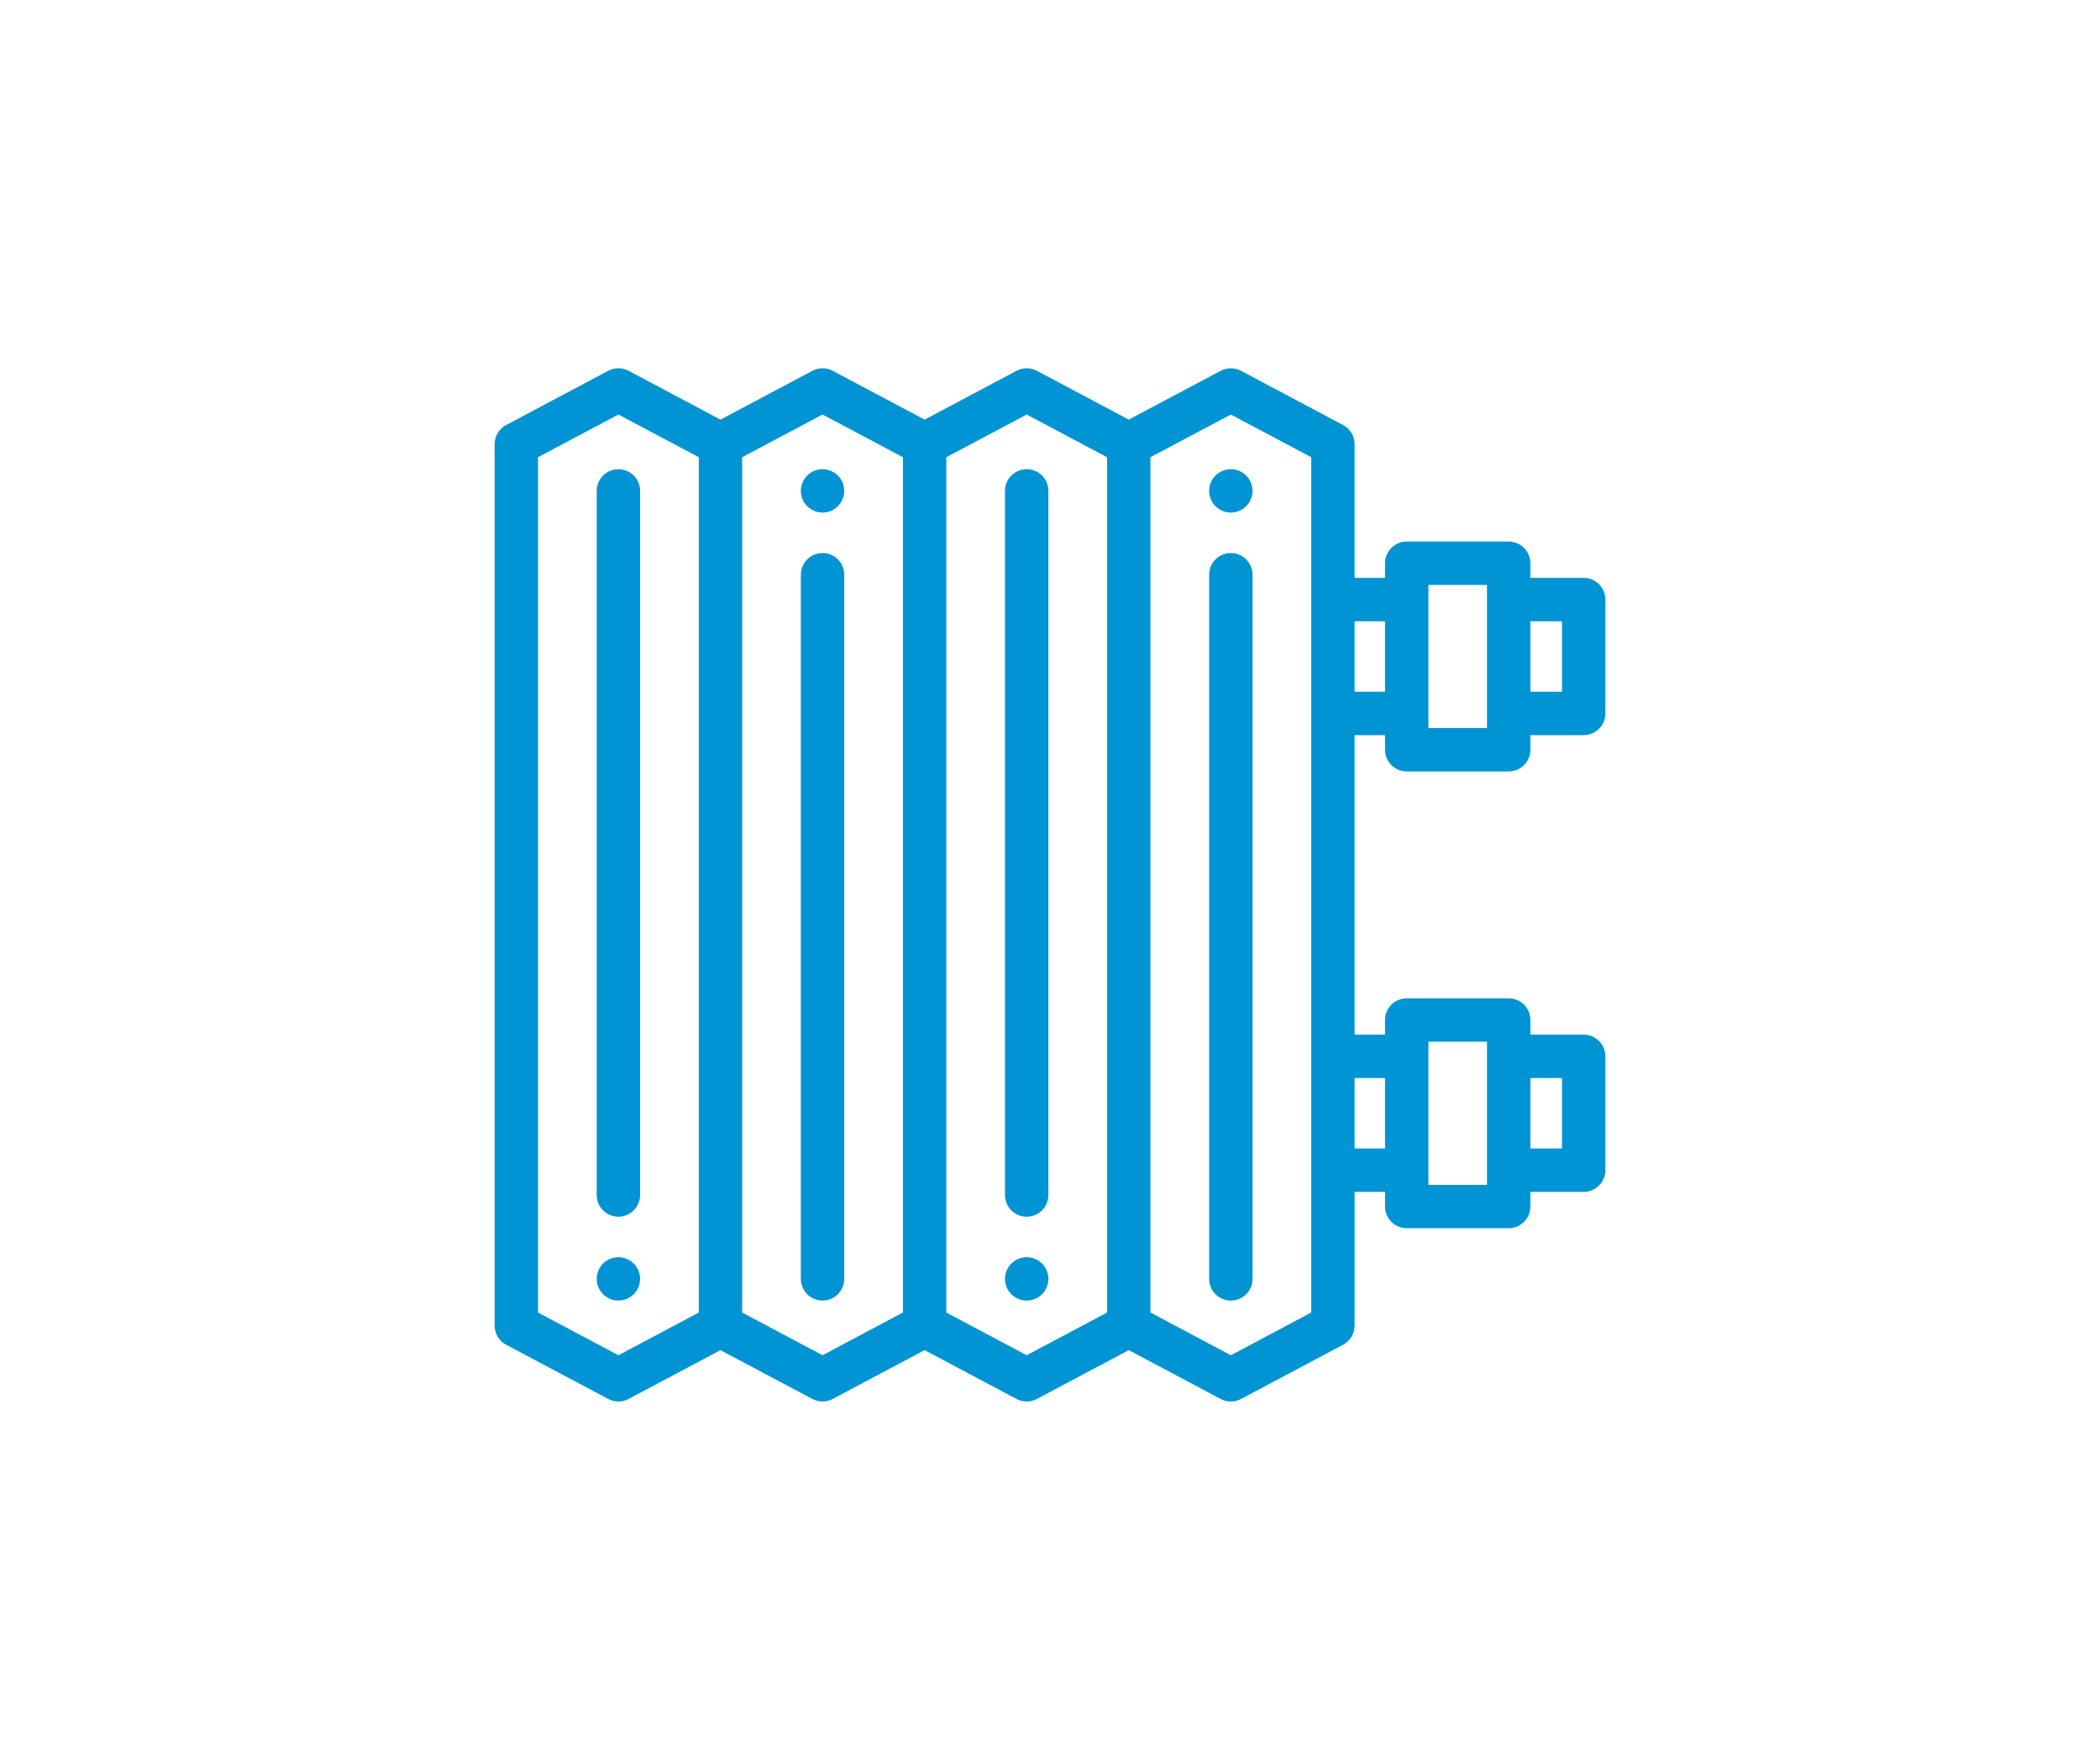
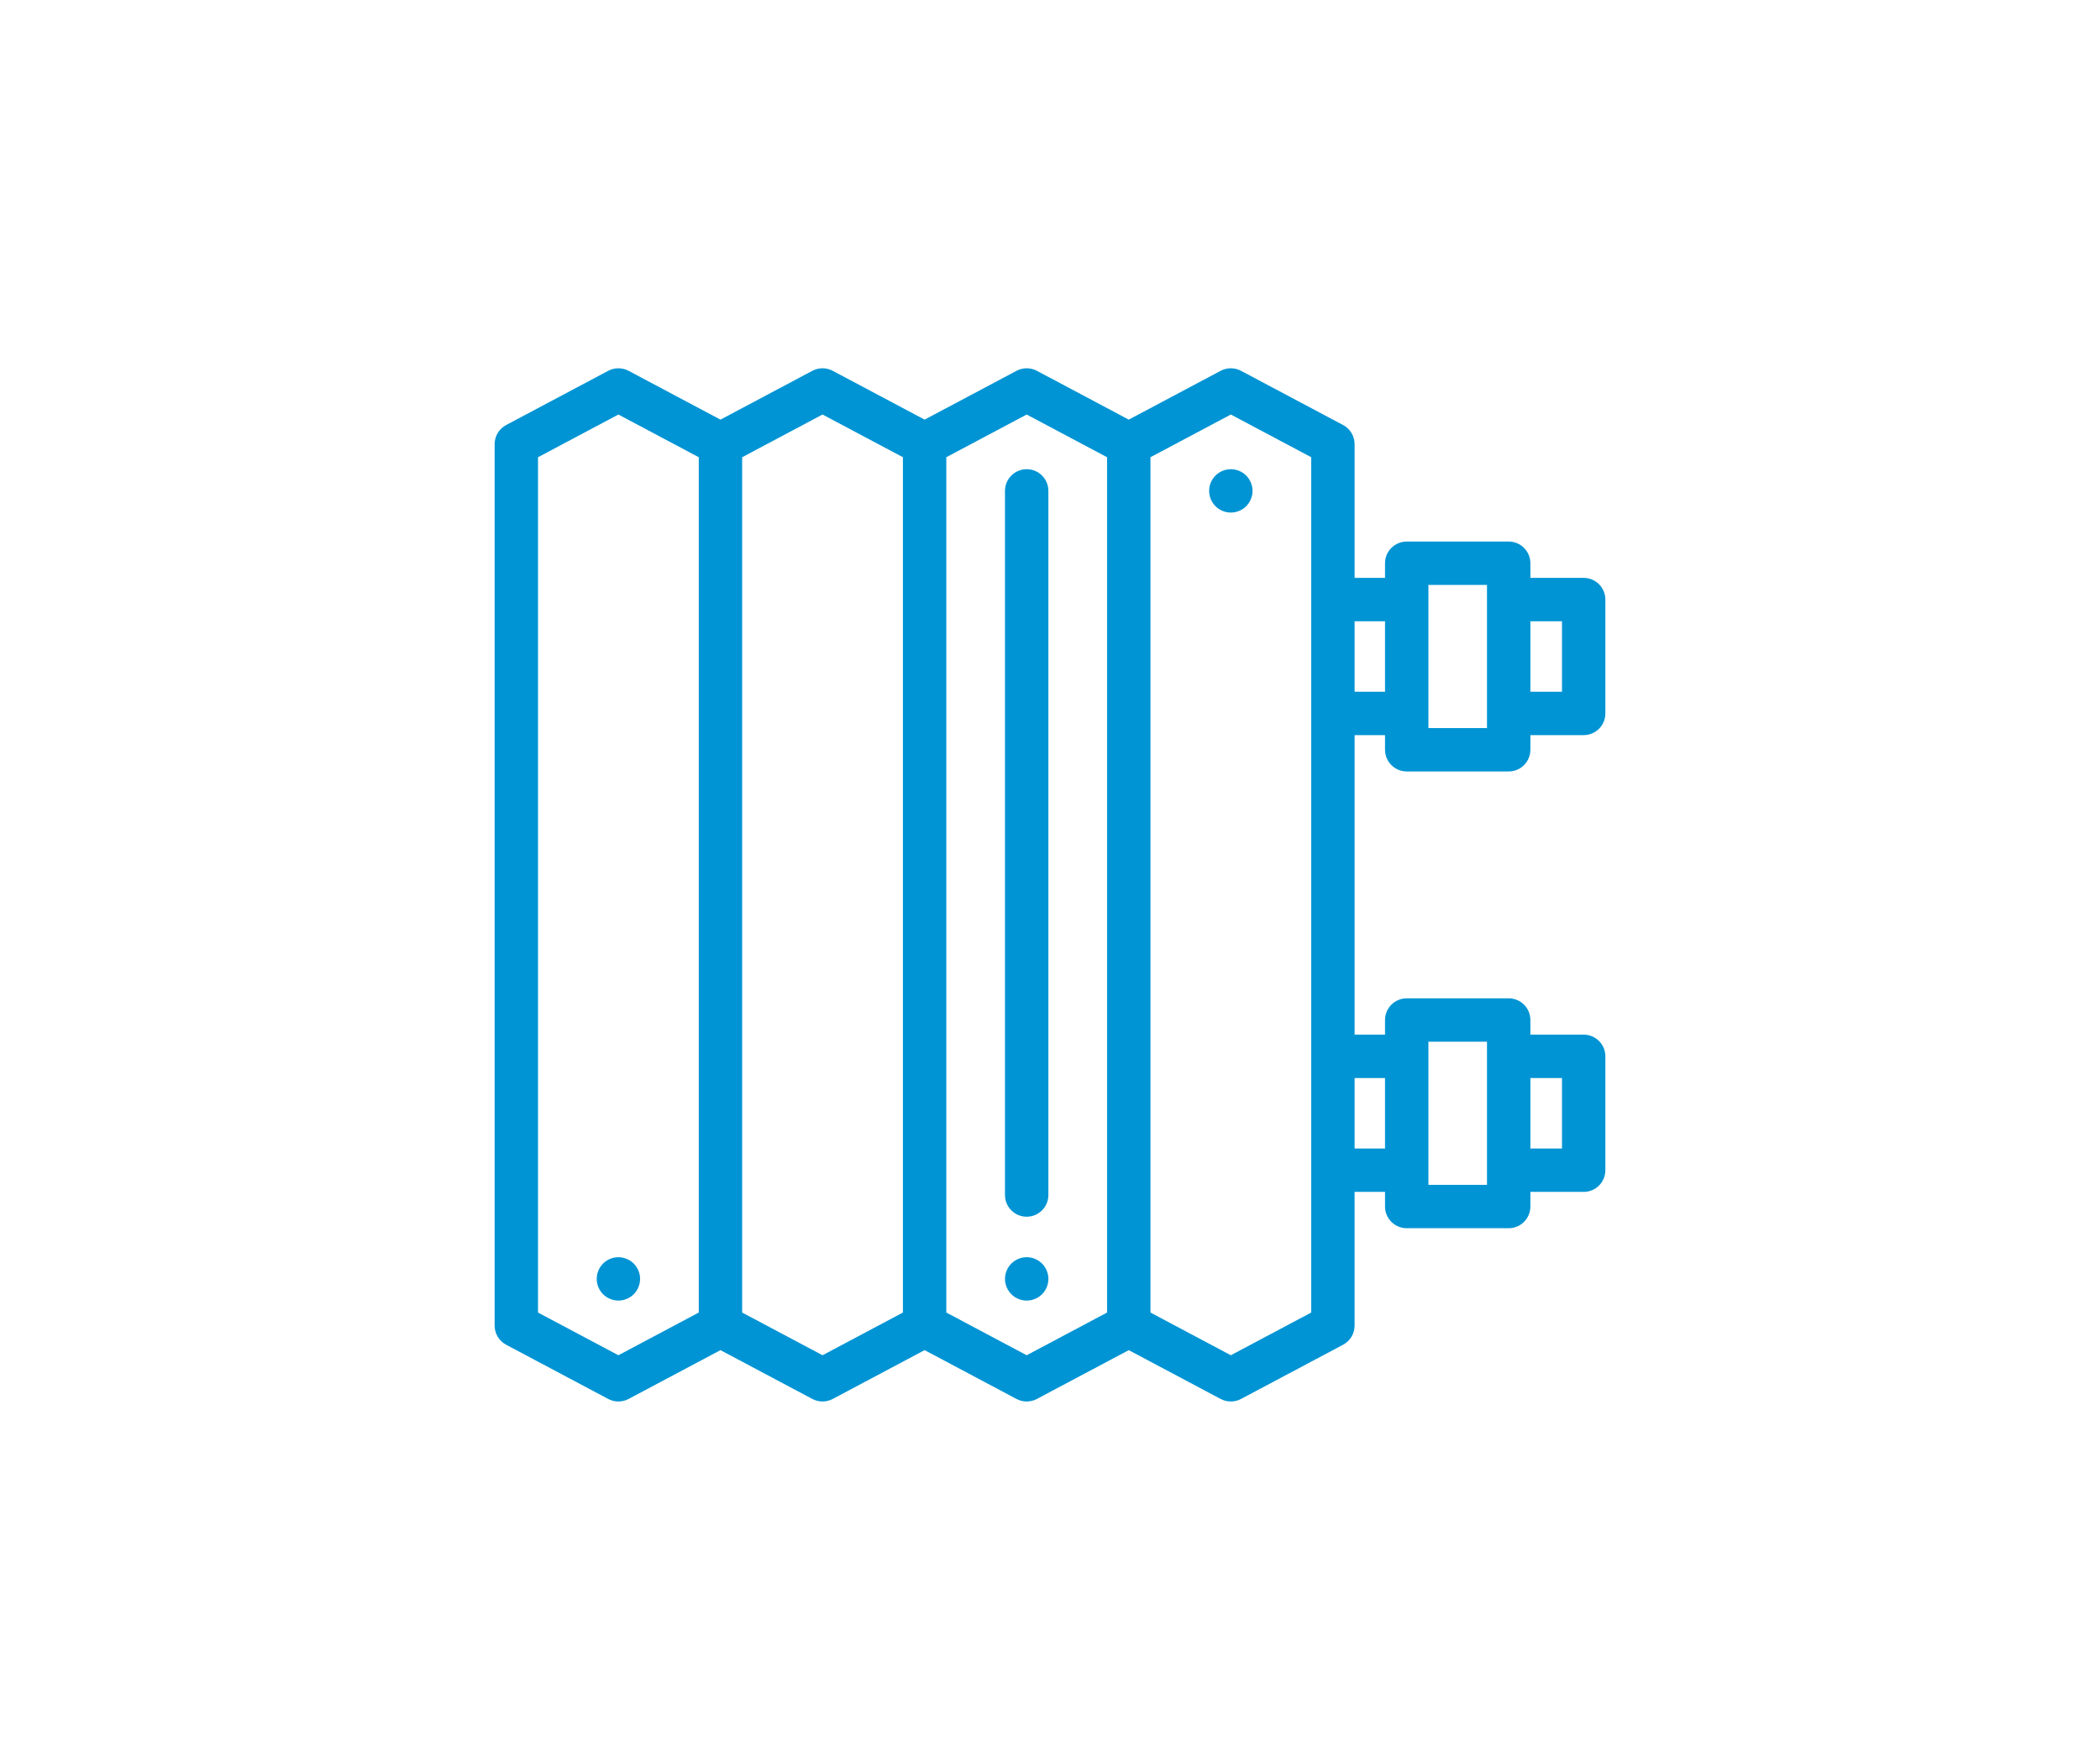
<svg xmlns="http://www.w3.org/2000/svg" width="242" height="203" viewBox="0 0 242 203" fill="none">
  <path d="M162.108 88.924H173.858C175.239 88.924 176.358 87.805 176.358 86.424V84.737H182.5C183.881 84.737 185 83.618 185 82.237V69.112C185 67.731 183.881 66.612 182.5 66.612H176.358V64.924C176.358 63.544 175.239 62.425 173.858 62.425H162.108C160.728 62.425 159.608 63.544 159.608 64.924V66.612H156.102V51.201C156.102 50.276 155.591 49.427 154.775 48.993L143.012 42.743C142.278 42.354 141.399 42.354 140.666 42.743L130.076 48.37L119.487 42.743C118.753 42.354 117.874 42.354 117.14 42.743L106.551 48.37L95.962 42.743C95.228 42.354 94.349 42.354 93.615 42.743L83.025 48.37L72.436 42.743C71.702 42.354 70.823 42.354 70.09 42.743L58.327 48.993C57.511 49.427 57 50.276 57 51.201V152.799C57 153.724 57.511 154.573 58.327 155.007L70.09 161.257C70.457 161.452 70.86 161.549 71.263 161.549C71.666 161.549 72.069 161.452 72.436 161.257L83.025 155.63L93.615 161.257C93.982 161.452 94.385 161.549 94.788 161.549C95.192 161.549 95.594 161.452 95.961 161.257L106.551 155.63L117.14 161.257C117.507 161.452 117.91 161.549 118.313 161.549C118.717 161.549 119.12 161.452 119.486 161.257L130.076 155.63L140.665 161.257C141.032 161.452 141.435 161.549 141.838 161.549C142.242 161.549 142.645 161.452 143.011 161.257L154.774 155.007C155.59 154.573 156.101 153.724 156.101 152.799V137.388H159.608V139.076C159.608 140.456 160.727 141.576 162.108 141.576H173.858C175.239 141.576 176.358 140.456 176.358 139.076V137.388H182.5C183.881 137.388 185 136.269 185 134.888V121.763C185 120.383 183.881 119.263 182.5 119.263H176.358V117.576C176.358 116.195 175.239 115.076 173.858 115.076H162.108C160.728 115.076 159.608 116.195 159.608 117.576V119.263H156.102V84.737H159.608V86.424C159.608 87.805 160.728 88.924 162.108 88.924ZM176.358 71.612H180V79.737H176.358V71.612ZM164.608 67.424H171.358V83.924H164.608V67.424ZM80.525 151.296L71.263 156.218L62 151.296V52.704L71.263 47.782L80.525 52.704V151.296ZM104.051 151.296L94.788 156.218L85.525 151.296V52.704L94.788 47.782L104.051 52.704V151.296ZM127.576 151.296L118.313 156.218L109.051 151.296V52.704L118.313 47.782L127.576 52.704V151.296ZM151.102 151.296L141.839 156.218L132.576 151.296V52.704L141.839 47.782L151.102 52.704V151.296ZM176.358 124.263H180V132.388H176.358V124.263ZM164.608 120.076H171.358V136.576H164.608V120.076ZM159.608 124.263V132.388H156.102V124.263H159.608ZM156.102 79.737V71.612H159.608V79.737H156.102Z" fill="#0094D4" />
-   <path d="M97.24 56.095C97.208 55.935 97.16 55.778 97.098 55.627C97.035 55.477 96.958 55.33 96.868 55.195C96.775 55.057 96.673 54.93 96.555 54.815C96.44 54.7 96.313 54.595 96.175 54.505C96.04 54.415 95.895 54.337 95.745 54.275C95.593 54.212 95.435 54.165 95.278 54.133C94.955 54.068 94.623 54.068 94.3 54.133C94.14 54.165 93.983 54.212 93.833 54.275C93.68 54.337 93.535 54.415 93.4 54.505C93.263 54.595 93.135 54.7 93.02 54.815C92.905 54.93 92.8 55.057 92.71 55.195C92.62 55.33 92.543 55.477 92.48 55.627C92.418 55.778 92.37 55.935 92.338 56.095C92.305 56.258 92.288 56.42 92.288 56.583C92.288 57.242 92.555 57.885 93.02 58.35C93.135 58.468 93.263 58.57 93.4 58.663C93.535 58.752 93.68 58.83 93.833 58.892C93.983 58.955 94.14 59.002 94.3 59.035C94.46 59.068 94.625 59.083 94.788 59.083C94.95 59.083 95.115 59.068 95.278 59.035C95.435 59.002 95.593 58.955 95.745 58.892C95.895 58.83 96.04 58.752 96.175 58.663C96.313 58.57 96.44 58.468 96.555 58.35C97.02 57.885 97.288 57.242 97.288 56.583C97.288 56.42 97.273 56.258 97.24 56.095Z" fill="#0094D4" />
-   <path d="M94.788 63.75C93.407 63.75 92.288 64.869 92.288 66.25V147.417C92.288 148.798 93.407 149.917 94.788 149.917C96.169 149.917 97.288 148.798 97.288 147.417V66.25C97.288 64.869 96.169 63.75 94.788 63.75Z" fill="#0094D4" />
  <path d="M73.713 146.927C73.683 146.767 73.633 146.61 73.57 146.46C73.508 146.31 73.433 146.165 73.34 146.03C73.25 145.892 73.145 145.765 73.03 145.65C72.45 145.067 71.588 144.802 70.775 144.965C70.615 144.997 70.458 145.045 70.308 145.107C70.155 145.17 70.01 145.247 69.875 145.337C69.738 145.43 69.61 145.532 69.495 145.65C69.38 145.765 69.275 145.892 69.185 146.03C69.095 146.165 69.018 146.31 68.955 146.46C68.893 146.61 68.843 146.767 68.813 146.927C68.78 147.09 68.763 147.252 68.763 147.417C68.763 147.58 68.78 147.745 68.813 147.905C68.843 148.065 68.893 148.222 68.955 148.372C69.018 148.525 69.095 148.67 69.185 148.805C69.275 148.942 69.38 149.07 69.495 149.185C69.61 149.3 69.738 149.405 69.875 149.495C70.01 149.585 70.155 149.662 70.308 149.725C70.458 149.787 70.615 149.835 70.775 149.867C70.935 149.9 71.1 149.917 71.263 149.917C71.92 149.917 72.565 149.65 73.03 149.185C73.145 149.07 73.25 148.942 73.34 148.805C73.433 148.67 73.508 148.525 73.57 148.372C73.633 148.222 73.683 148.065 73.713 147.905C73.745 147.745 73.763 147.58 73.763 147.417C73.763 147.252 73.745 147.09 73.713 146.927Z" fill="#0094D4" />
-   <path d="M71.263 54.084C69.882 54.084 68.763 55.203 68.763 56.584V137.75C68.763 139.131 69.882 140.25 71.263 140.25C72.643 140.25 73.763 139.131 73.763 137.75V56.584C73.763 55.203 72.643 54.084 71.263 54.084Z" fill="#0094D4" />
  <path d="M144.29 56.095C144.257 55.935 144.21 55.778 144.147 55.627C144.085 55.477 144.007 55.33 143.917 55.195C143.827 55.057 143.722 54.93 143.607 54.815C143.492 54.7 143.362 54.595 143.227 54.505C143.09 54.415 142.945 54.337 142.795 54.275C142.645 54.212 142.487 54.165 142.327 54.133C142.005 54.068 141.672 54.068 141.35 54.133C141.19 54.165 141.032 54.212 140.882 54.275C140.732 54.337 140.587 54.415 140.45 54.505C140.315 54.595 140.187 54.7 140.07 54.815C139.955 54.93 139.852 55.057 139.76 55.195C139.67 55.33 139.592 55.477 139.53 55.627C139.467 55.778 139.42 55.935 139.387 56.095C139.355 56.255 139.34 56.42 139.34 56.583C139.34 56.748 139.355 56.91 139.387 57.072C139.42 57.233 139.467 57.388 139.53 57.54C139.592 57.69 139.67 57.835 139.76 57.97C139.852 58.108 139.955 58.235 140.07 58.352C140.537 58.818 141.18 59.083 141.84 59.083C142.002 59.083 142.165 59.068 142.327 59.035C142.487 59.002 142.645 58.955 142.795 58.892C142.945 58.83 143.09 58.752 143.227 58.663C143.362 58.57 143.492 58.468 143.607 58.352C143.722 58.235 143.827 58.108 143.917 57.97C144.007 57.835 144.085 57.69 144.147 57.54C144.21 57.388 144.257 57.233 144.29 57.072C144.322 56.91 144.34 56.748 144.34 56.583C144.34 56.42 144.322 56.255 144.29 56.095Z" fill="#0094D4" />
-   <path d="M141.839 63.75C140.458 63.75 139.339 64.869 139.339 66.25V147.417C139.339 148.798 140.458 149.917 141.839 149.917C143.22 149.917 144.339 148.798 144.339 147.417V66.25C144.339 64.869 143.22 63.75 141.839 63.75Z" fill="#0094D4" />
  <path d="M120.765 146.928C120.732 146.768 120.685 146.613 120.623 146.46C120.56 146.31 120.483 146.165 120.393 146.03C120.3 145.893 120.198 145.765 120.083 145.65C119.965 145.535 119.837 145.43 119.702 145.338C119.565 145.248 119.42 145.17 119.27 145.108C119.12 145.045 118.963 144.998 118.803 144.965C118.48 144.9 118.148 144.9 117.825 144.965C117.665 144.998 117.507 145.045 117.357 145.108C117.207 145.17 117.062 145.248 116.925 145.338C116.79 145.43 116.66 145.535 116.545 145.65C116.43 145.765 116.325 145.893 116.235 146.03C116.145 146.165 116.068 146.31 116.005 146.46C115.943 146.613 115.895 146.768 115.862 146.928C115.83 147.09 115.812 147.253 115.812 147.418C115.812 147.58 115.83 147.745 115.862 147.905C115.895 148.065 115.943 148.223 116.005 148.373C116.068 148.525 116.145 148.67 116.235 148.805C116.325 148.943 116.43 149.07 116.545 149.185C116.66 149.3 116.79 149.405 116.925 149.495C117.062 149.585 117.207 149.663 117.357 149.725C117.507 149.788 117.665 149.835 117.825 149.868C117.988 149.9 118.15 149.918 118.312 149.918C118.477 149.918 118.64 149.9 118.803 149.868C118.963 149.835 119.12 149.788 119.27 149.725C119.42 149.663 119.565 149.585 119.702 149.495C119.837 149.405 119.965 149.3 120.083 149.185C120.198 149.07 120.3 148.943 120.393 148.805C120.483 148.67 120.56 148.525 120.623 148.373C120.685 148.223 120.732 148.065 120.765 147.905C120.797 147.745 120.815 147.58 120.815 147.418C120.815 147.253 120.797 147.09 120.765 146.928Z" fill="#0094D4" />
  <path d="M118.313 54.084C116.933 54.084 115.813 55.203 115.813 56.584V137.75C115.813 139.131 116.933 140.25 118.313 140.25C119.694 140.25 120.813 139.131 120.813 137.75V56.584C120.813 55.203 119.694 54.084 118.313 54.084Z" fill="#0094D4" />
</svg>